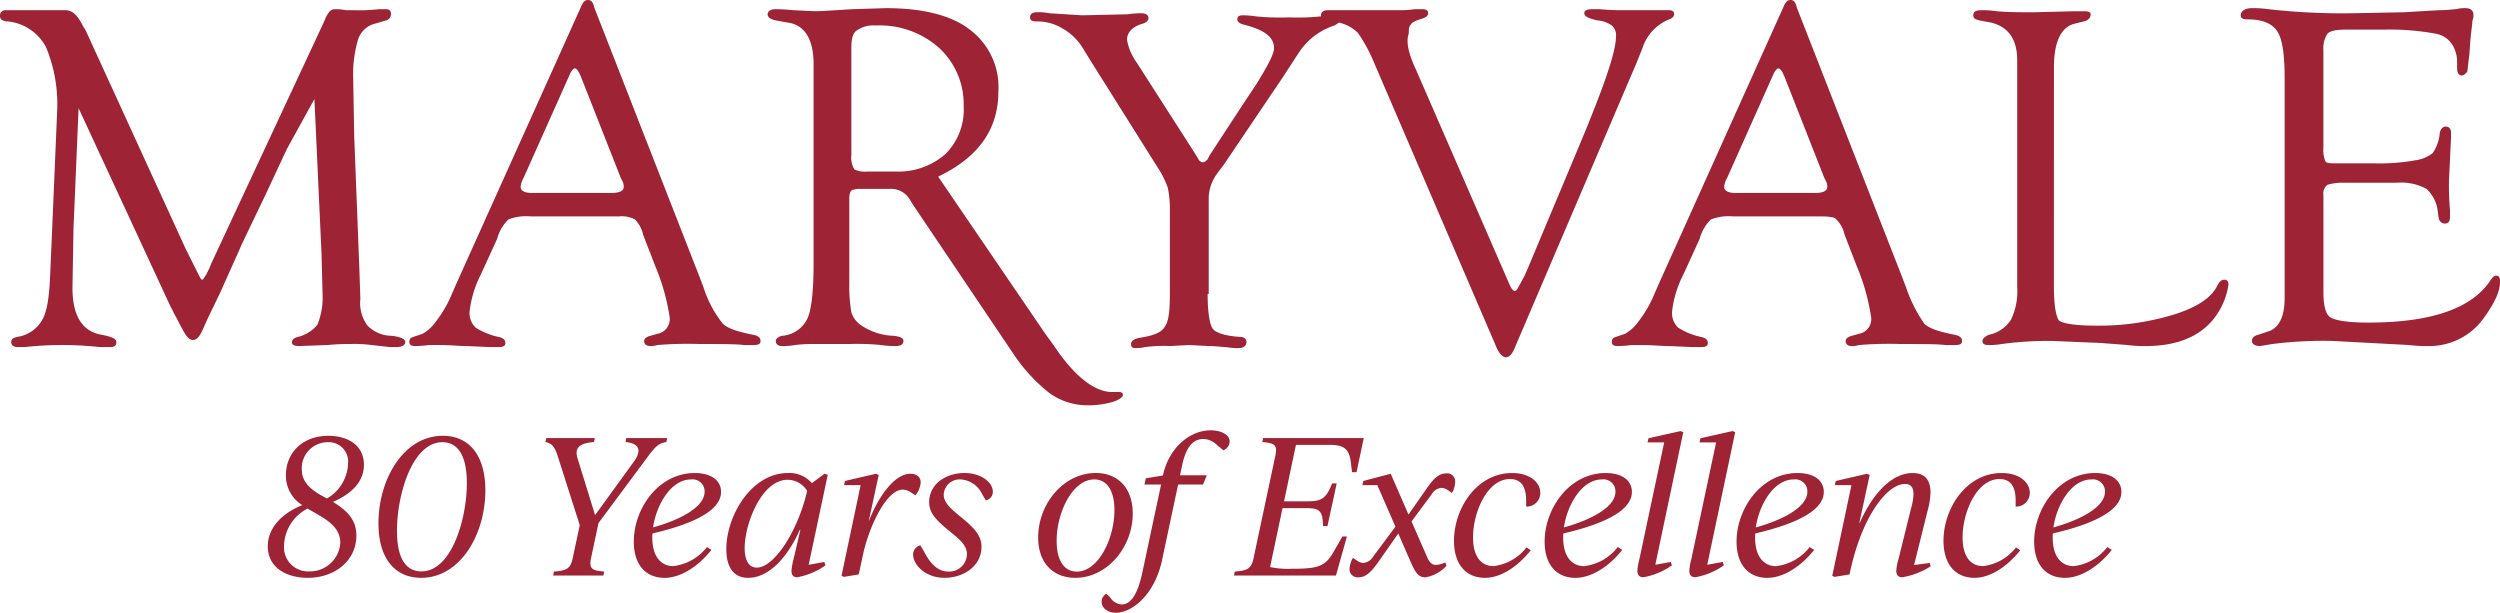
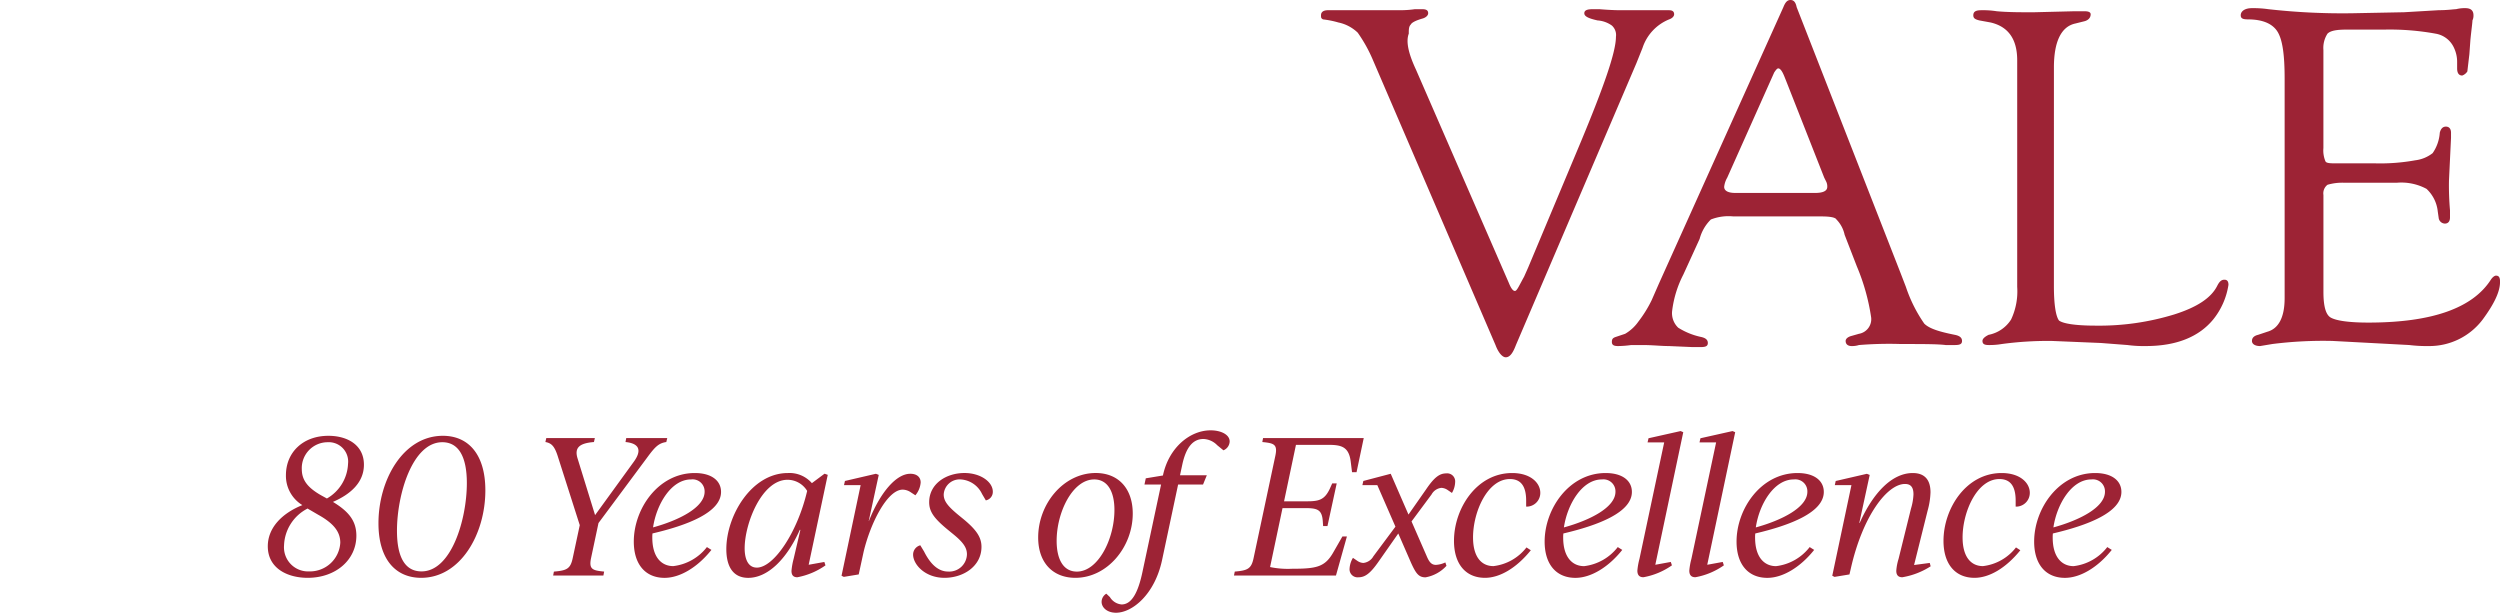
<svg xmlns="http://www.w3.org/2000/svg" width="277.992" height="68.137" fill="#9d2335">
-   <path d="M34.962 11.011l-3.065 5.562-2.384 5.108-2.724 5.676c-.114.341-.908 2.043-2.27 5.108l-1.476 3.065-.454 1.022c-.341.795-.681 1.249-1.135 1.249s-.795-.454-1.249-1.362c-.114-.114-.341-.681-.795-1.476l-.568-1.135L8.74 12.033l-.568 13.394-.114 6.584c0 3.178 1.135 4.881 3.292 5.222 1.135.227 1.589.454 1.589.795 0 .454-.227.568-.795.568h-1.02a38.69 38.69 0 0 0-4.654-.227c-1.252.012-2.502.088-3.746.227h-.681c-.568 0-.795-.227-.795-.568s.227-.454.681-.568a3.81 3.81 0 0 0 2.724-1.816c.568-.908.795-2.5.908-4.654l.339-7.833.454-10.784a16.48 16.48 0 0 0-1.246-7.151C4.262 3.641 2.69 2.579.908 2.384.34 2.384 0 2.157 0 1.816a.6.6 0 0 1 .681-.681h6.584c.795 0 1.362.568 1.93 1.7l.341.568 11.123 24.294 1.362 2.725c.227.454.341.681.454.681s.227-.227.454-.568l.341-.681.227-.568L36.1 2.271c.13-.37.322-.716.568-1.022a.96.96 0 0 1 .681-.227 5.85 5.85 0 0 1 1.135.114h.908a18.47 18.47 0 0 0 2.721-.114h.795c.341 0 .568.114.568.568a.72.72 0 0 1-.568.681l-1.135.341a2.66 2.66 0 0 0-1.93 1.7c-.435 1.434-.627 2.93-.568 4.427l.114 6.47.568 14.643.114 3.405a4.18 4.18 0 0 0 .795 2.951c.72.728 1.701 1.136 2.724 1.135.908.114 1.476.341 1.476.681s-.341.568-1.022.568h-.681l-2.043-.227a14.48 14.48 0 0 0-2.27-.114 24.74 24.74 0 0 0-2.611.114l-3.178.114c-.568 0-.795-.114-.795-.454 0-.227.227-.454.681-.568a3.94 3.94 0 0 0 2.153-1.36c.434-1.08.628-2.242.568-3.405l-.114-4.427zm33.827 13.054h-9.762a5.41 5.41 0 0 0-2.5.341 4.7 4.7 0 0 0-1.249 2.157l-1.816 3.973a11.96 11.96 0 0 0-1.243 4.085c-.061.677.189 1.346.681 1.816a7.79 7.79 0 0 0 2.5 1.022c.568.114.795.341.795.681s-.227.454-.795.454h-.908l-2.611-.114c-.908 0-1.816-.114-2.951-.114h-1.254a11.69 11.69 0 0 1-1.476.114c-.454 0-.681-.114-.681-.454s.114-.454.454-.568l1.022-.341a4.69 4.69 0 0 0 1.476-1.362 13.6 13.6 0 0 0 1.476-2.384l.795-1.816L64.589.795c.227-.568.454-.795.795-.795s.568.227.681.795l11.578 29.626.568 1.476a12.48 12.48 0 0 0 2.157 4.086c.568.568 1.7.908 3.405 1.249.568.114.795.341.795.681s-.227.454-.795.454h-1.022c-.908-.114-2.611-.114-4.995-.114a40.61 40.61 0 0 0-4.654.114 2.55 2.55 0 0 1-.795.114c-.454 0-.681-.227-.681-.568 0-.227.227-.454.681-.568l.795-.227c.865-.148 1.463-.946 1.363-1.818-.287-1.952-.821-3.859-1.589-5.676l-1.362-3.519a3.45 3.45 0 0 0-.908-1.7 3.13 3.13 0 0 0-1.817-.34zm.227-4.313l-4.2-10.67-.227-.568c-.227-.568-.454-.908-.681-.908-.114 0-.227.114-.454.454l-5.222 11.691a2.61 2.61 0 0 0-.341 1.022c0 .454.454.681 1.249.681h8.854q1.362 0 1.362-.681c.008-.196-.031-.39-.114-.568zm35.302-.114l11.918 17.48.908 1.249c2.27 3.405 4.427 5.108 6.357 5.222h.908c.341 0 .454.114.454.341s-.454.568-1.249.795c-.851.232-1.729.347-2.611.341-1.546.019-3.058-.458-4.313-1.362a18.74 18.74 0 0 1-3.973-4.313L101.48 22.702l-.341-.568a2.44 2.44 0 0 0-2.157-1.135H95.35l-.568.114c-.227.114-.341.454-.341.908v9.535a17.2 17.2 0 0 0 .227 3.178 2.76 2.76 0 0 0 1.136 1.474 6.85 6.85 0 0 0 3.632 1.135c.681.114 1.022.227 1.022.568s-.227.568-.908.568a10.79 10.79 0 0 1-1.589-.114 26.85 26.85 0 0 0-3.405-.114h-3.973a15.25 15.25 0 0 0-2.157.114c-.488.083-.982.121-1.476.114-.454 0-.681-.227-.681-.568 0-.227.227-.454.681-.568a3.4 3.4 0 0 0 2.838-1.93q.681-1.532.681-6.13V7.151c0-2.838-1.022-4.427-2.951-4.654l-1.249-.227c-.567-.113-.908-.34-.908-.681s.341-.568.908-.568c.113 0 .795 0 1.93.114l2.384.114c.795 0 2.27-.114 4.2-.227l3.745-.114c4.086 0 7.265.795 9.308 2.384 2.163 1.621 3.359 4.227 3.178 6.924.001 4.086-2.153 7.265-6.696 9.422zm-7.832-.568h3.065c2.034.1 4.027-.592 5.562-1.93a6.93 6.93 0 0 0 2.043-5.335 8.49 8.49 0 0 0-2.724-6.47 9.9 9.9 0 0 0-7.038-2.5c-.763-.069-1.527.132-2.157.568-.454.341-.568 1.022-.568 1.93v11.921a2.51 2.51 0 0 0 .341 1.589 2.77 2.77 0 0 0 1.475.227zm37.799 13.621c0 2.043.227 3.405.568 3.859s1.362.795 2.951.908c.568 0 .795.227.795.568 0 .454-.341.681-.908.681-.456.002-.912-.036-1.362-.114-.454 0-1.135-.114-1.93-.114l-2.157-.114-2.157.114a15.41 15.41 0 0 0-2.724.114 4.99 4.99 0 0 1-1.022.114c-.454 0-.568-.114-.568-.454s.341-.568.908-.681c1.476-.227 2.5-.568 2.838-1.249.454-.568.568-1.816.568-3.746v-9.194c.015-.839-.061-1.677-.227-2.5-.283-.801-.664-1.563-1.135-2.27l-7.489-11.916-.908-1.476a6.2 6.2 0 0 0-2.157-2.043 5.39 5.39 0 0 0-2.838-.795c-.568 0-.795-.114-.795-.454s.227-.568.795-.568c.457-.018.914.02 1.362.114l3.632.227 5.108-.114a9.61 9.61 0 0 1 1.476-.114c.568 0 .795.227.795.568 0 .227-.227.454-.568.568-1.249.341-1.816 1.022-1.816 1.816a6.15 6.15 0 0 0 1.135 2.611l.795 1.249 5.676 8.854.341.568a.61.61 0 0 0 .454.341c.227 0 .341-.114.568-.341l.227-.454 3.859-5.9 1.362-2.043c1.249-2.043 1.93-3.292 1.93-3.973 0-1.249-1.135-2.043-3.405-2.611-.454-.114-.681-.341-.681-.568 0-.341.227-.454.568-.454a8.9 8.9 0 0 1 1.476.114c1.245.121 2.496.16 3.746.114a24.91 24.91 0 0 0 3.519-.114c.488-.083.982-.121 1.476-.114.454 0 .681.114.681.454q0 .341-.681.681c-1.638.533-3.041 1.616-3.973 3.065l-1.7 2.611-6.584 9.762-.681.908a4.8 4.8 0 0 0-1.022 2.724v10.781z" />
  <path d="M157.442 7.722l10.33 23.724c.227.568.454.908.681.908s.454-.568 1.022-1.589l.454-1.022 5.9-14.076c2.5-6.016 3.859-9.876 3.859-11.578.066-.466-.104-.934-.454-1.249a3.09 3.09 0 0 0-1.589-.568c-1.022-.227-1.476-.454-1.476-.795s.341-.454.908-.454h.795c1.362.114 2.157.114 2.384.114h5.335c.341 0 .568.114.568.454 0 .227-.227.454-.568.568-1.403.574-2.482 1.736-2.951 3.178l-.681 1.7-13.393 31.331c-.341.908-.681 1.362-1.135 1.362-.341 0-.795-.454-1.135-1.362l-13.621-31.67a16.31 16.31 0 0 0-1.7-3.065 4.38 4.38 0 0 0-2.157-1.135 10.24 10.24 0 0 0-1.7-.341c-.227-.114-.227-.227-.227-.454 0-.341.227-.568.795-.568h7.946a11.24 11.24 0 0 0 1.7-.114h.795c.454 0 .681.114.681.454 0 .227-.227.454-.568.568q-1.192.341-1.362.681c-.227.227-.227.568-.227 1.022-.345.908-.004 2.271.791 3.976zm45.064 16.343h-9.762a5.41 5.41 0 0 0-2.5.341 4.7 4.7 0 0 0-1.249 2.157l-1.816 3.973a11.95 11.95 0 0 0-1.249 4.086c-.061.677.189 1.346.681 1.816a7.79 7.79 0 0 0 2.5 1.022c.568.114.795.341.795.681s-.227.454-.795.454h-.908l-2.611-.114c-.908 0-1.816-.114-2.951-.114h-1.249a11.69 11.69 0 0 1-1.476.114c-.454 0-.681-.114-.681-.454s.114-.454.454-.568l1.022-.341a4.69 4.69 0 0 0 1.476-1.362 13.6 13.6 0 0 0 1.476-2.384l.795-1.816L198.306.795c.227-.568.454-.795.795-.795s.568.227.681.795l11.578 29.627.568 1.476c.483 1.452 1.171 2.828 2.043 4.086.568.568 1.7.908 3.405 1.249.568.114.795.341.795.681s-.227.454-.795.454h-1.022c-.908-.114-2.611-.114-4.995-.114a40.7 40.7 0 0 0-4.654.114 2.55 2.55 0 0 1-.795.114c-.454 0-.681-.227-.681-.568 0-.227.227-.454.681-.568l.795-.227a1.65 1.65 0 0 0 1.362-1.816c-.287-1.952-.821-3.859-1.589-5.676l-1.362-3.519a3.45 3.45 0 0 0-.908-1.7q-.172-.343-1.702-.343zm.341-4.313l-4.2-10.67-.227-.568c-.227-.568-.454-.908-.681-.908-.114 0-.227.114-.454.454l-5.222 11.692a2.61 2.61 0 0 0-.341 1.022c0 .454.454.681 1.249.681h8.854q1.362 0 1.362-.681c.008-.196-.031-.39-.114-.568zm25.54 11.123v.908c0 2.157.227 3.405.568 3.859.454.341 1.816.568 4.086.568a28.44 28.44 0 0 0 8.74-1.249c2.5-.795 4.086-1.816 4.768-3.178.227-.454.454-.681.795-.681s.454.227.454.568a8.08 8.08 0 0 1-1.7 3.859c-1.589 1.93-4.086 2.951-7.492 2.951a13.68 13.68 0 0 1-2.043-.114l-2.951-.227-5.449-.227a38.33 38.33 0 0 0-5.562.341c-.488.083-.982.121-1.476.114-.454 0-.681-.114-.681-.454q0-.341.681-.681a3.82 3.82 0 0 0 2.5-1.7 7.34 7.34 0 0 0 .681-3.632V6.7c0-2.384-1.022-3.746-2.951-4.2l-1.249-.227c-.454-.114-.681-.227-.681-.568 0-.454.341-.568.908-.568a9.8 9.8 0 0 1 1.7.114c1.249.114 2.611.114 4.086.114l4.541-.114h1.135q.681 0 .681.341c0 .341-.227.681-.795.795l-.908.227c-1.589.341-2.384 2.043-2.384 4.881zm29.968-25.313v10.9a3.12 3.12 0 0 0 .227 1.476c.113.227.568.227 1.362.227h4.2a21.76 21.76 0 0 0 4.427-.341c.704-.084 1.371-.359 1.93-.795a4.52 4.52 0 0 0 .795-2.27q.17-.681.681-.681c.341 0 .568.227.568.681v.568l-.227 4.768a31.9 31.9 0 0 0 .114 3.292v.795c0 .454-.227.681-.568.681a.72.72 0 0 1-.681-.568l-.114-.795a3.98 3.98 0 0 0-1.249-2.5 5.93 5.93 0 0 0-3.292-.681h-5.9a5.83 5.83 0 0 0-1.816.227 1.2 1.2 0 0 0-.454 1.135v10.783c0 1.476.227 2.5.795 2.838s1.93.568 4.2.568q10.557 0 13.622-4.768c.227-.341.454-.454.568-.454.341 0 .454.227.454.681 0 1.135-.681 2.5-1.93 4.2a7.42 7.42 0 0 1-6.016 2.951 16.07 16.07 0 0 1-2.157-.114l-8.513-.454a45.15 45.15 0 0 0-6.7.341l-1.362.227c-.568 0-.908-.227-.908-.568s.227-.568.681-.681l1.022-.341c1.249-.341 1.93-1.589 1.93-3.746V8.74c0-2.611-.227-4.313-.795-5.222s-1.7-1.362-3.292-1.362c-.568 0-.795-.114-.795-.454 0-.454.454-.795 1.249-.795.607-.009 1.215.029 1.816.114 3.09.347 6.199.499 9.308.454l5.789-.114 3.859-.227c1.022 0 1.7-.114 1.93-.114a3.91 3.91 0 0 1 1.022-.114c.568 0 .908.227.908.795.008.196-.031.39-.114.568 0 .227-.113 1.022-.227 2.157l-.114 1.589-.227 1.93a1.13 1.13 0 0 1-.568.454c-.341 0-.568-.227-.568-.795v-.681a3.63 3.63 0 0 0-.341-1.589c-.371-.839-1.139-1.436-2.043-1.589a28.46 28.46 0 0 0-5.676-.454h-4.2c-1.135 0-1.816.114-2.157.454-.345.54-.505 1.178-.453 1.817zM37.023 55.81c1.932-.84 3.444-2.142 3.444-4.137 0-2.184-1.827-3.213-3.948-3.213-2.814 0-4.725 1.827-4.725 4.389a3.81 3.81 0 0 0 1.827 3.318c-2.205.882-3.843 2.478-3.843 4.578 0 2.436 2.163 3.507 4.431 3.507 3.129 0 5.418-1.995 5.418-4.683 0-1.638-.84-2.688-2.604-3.759zm-.588-6.636c.635-.037 1.253.208 1.69.67s.648 1.093.576 1.724c-.065 1.607-.953 3.067-2.35 3.864l-.65-.357c-1.47-.84-2.142-1.68-2.142-2.9a2.88 2.88 0 0 1 2.876-3.001zm-2.058 14.364a2.68 2.68 0 0 1-2.793-2.877 4.79 4.79 0 0 1 2.625-4.116 1.82 1.82 0 0 0 .273.168l.9.525c1.659.924 2.457 1.848 2.457 3.108a3.38 3.38 0 0 1-3.462 3.192zm12.453.714c4.368 0 7.14-4.851 7.14-9.723 0-4.011-1.89-6.069-4.725-6.069-4.41 0-7.161 4.893-7.161 9.723 0 3.99 1.89 6.069 4.746 6.069zm.042-.714c-1.827 0-2.73-1.575-2.73-4.515 0-4.053 1.722-9.849 5.04-9.849 1.806 0 2.73 1.6 2.73 4.536 0 4.053-1.722 9.828-5.04 9.828zm22.764-14.826l-.084.441c1.491.147 1.89.882.9 2.226l-4.281 5.901-1.953-6.321c-.378-1.239.294-1.68 1.827-1.806l.1-.441h-5.4l-.1.441c.714.126 1.05.5 1.428 1.743l2.394 7.5-.777 3.633c-.252 1.239-.672 1.407-2.1 1.533l-.081.438h5.586l.084-.441c-1.3-.126-1.722-.252-1.449-1.533l.819-3.864 5.4-7.266c.882-1.2 1.281-1.617 2.142-1.743l.105-.441zM80.178 54.7c0-1.26-1.071-2.1-2.919-2.1-4.074 0-6.783 3.99-6.783 7.623 0 2.541 1.3 4.032 3.423 4.032 1.68 0 3.633-1.134 5.208-3.108l-.5-.315a5.55 5.55 0 0 1-3.742 2.118c-1.323 0-2.331-1.008-2.331-3.171a3.4 3.4 0 0 1 .021-.462c3.864-.903 7.623-2.331 7.623-4.617zm-3.339-1.386c.388-.052.78.069 1.071.331s.452.639.441 1.031c0 1.743-2.835 3.171-5.733 3.969.378-2.562 2.016-5.334 4.221-5.334zM89.922 62.8l2.121-10-.357-.126-1.407 1.05a3.3 3.3 0 0 0-2.667-1.124c-4.053 0-6.846 4.746-6.846 8.463 0 1.911.735 3.192 2.436 3.192 2.121 0 4.242-1.995 5.733-5.334h.066l-.756 3.234a7.6 7.6 0 0 0-.234 1.32c0 .441.168.714.651.714a7.96 7.96 0 0 0 3.129-1.323l-.126-.378zm-5.775.315c-.9 0-1.344-.861-1.344-2.142 0-2.772 1.911-7.623 4.767-7.623a2.56 2.56 0 0 1 2.184 1.239c-1.071 4.581-3.696 8.529-5.607 8.529zm17.073-10.434c-1.554 0-3.339 2.058-4.6 5.25h-.019l1.113-5.124-.315-.126-3.444.8-.105.462h1.851l-2.125 10.078.252.126 1.659-.273.546-2.52c.777-3.234 2.646-6.909 4.347-6.909a1.67 1.67 0 0 1 .924.315l.483.315c.341-.403.547-.902.588-1.428 0-.588-.42-.966-1.155-.966zm3.801 11.571c2.121 0 4.116-1.3 4.116-3.444 0-1.029-.525-1.848-1.932-3.024l-.693-.567c-1.134-.945-1.575-1.512-1.575-2.226.024-.475.238-.92.593-1.236a1.77 1.77 0 0 1 1.297-.444c1.028.064 1.938.684 2.374 1.617l.42.714a.96.96 0 0 0 .777-.966c0-1.092-1.365-2.079-3.15-2.079-2.037 0-3.927 1.2-3.927 3.255 0 1.05.567 1.806 2.037 3.024l.693.567c1.071.882 1.47 1.47 1.47 2.2a1.97 1.97 0 0 1-2.1 1.911c-1.008 0-1.911-.714-2.667-2.226l-.42-.693a1.07 1.07 0 0 0-.8 1.029c.001 1.097 1.324 2.588 3.487 2.588zm14.553 0c3.57 0 6.384-3.444 6.384-7.14 0-2.814-1.617-4.515-4.116-4.515-3.591 0-6.4 3.444-6.4 7.161-.005 2.835 1.654 4.494 4.132 4.494zm.168-.693c-1.491 0-2.247-1.344-2.247-3.423 0-3.192 1.785-6.825 4.179-6.825 1.47 0 2.247 1.323 2.247 3.4 0 3.215-1.806 6.848-4.179 6.848zm14.868-15.708c-2.247 0-4.62 1.869-5.292 5v.021l-1.911.315-.147.693h1.848l-2.058 9.658c-.5 2.415-1.239 3.675-2.331 3.675a1.68 1.68 0 0 1-1.3-.819l-.4-.378a1.07 1.07 0 0 0-.525.9c0 .651.63 1.218 1.6 1.218 1.806 0 4.305-2.016 5.124-5.859l1.785-8.4h2.772l.42-1.029h-2.982l.252-1.176c.42-1.953 1.2-2.856 2.352-2.856a2.25 2.25 0 0 1 1.533.693l.693.567c.406-.163.677-.55.693-.987-.005-.774-.992-1.236-2.126-1.236zm5.838.861l-.084.441c1.3.126 1.722.252 1.449 1.533l-2.412 11.34c-.252 1.239-.672 1.407-2.1 1.533l-.087.441h11.34l1.218-4.347h-.5l-.987 1.722c-.945 1.68-1.869 1.869-4.62 1.869a9.67 9.67 0 0 1-2.436-.189l1.382-6.555h2.52c1.344 0 1.848.168 1.953 1.386l.042.609h.483l1.029-4.746h-.5l-.273.609c-.588 1.239-1.218 1.386-2.562 1.386h-2.52l1.323-6.279h3.528c1.449 0 2.352.147 2.562 1.869l.147 1.176h.5l.8-3.8zm20.37 3.927c-.735 0-1.323.42-2.247 1.785l-1.953 2.793-1.974-4.536-3.045.8-.105.462h1.659l2.016 4.62-2.457 3.3a1.45 1.45 0 0 1-1.113.735 1.28 1.28 0 0 1-.693-.252l-.462-.315a2.6 2.6 0 0 0-.378 1.218c-.017.263.084.52.274.702s.451.271.713.243c.735 0 1.323-.42 2.268-1.785l2.163-3.087 1.428 3.276c.546 1.2.861 1.6 1.6 1.6.897-.158 1.717-.608 2.331-1.281l-.126-.378a2.78 2.78 0 0 1-1.05.273c-.462 0-.735-.273-1.029-.987l-1.68-3.843 2.226-3a1.42 1.42 0 0 1 1.092-.735 1.34 1.34 0 0 1 .714.252l.462.315a2.54 2.54 0 0 0 .357-1.218.9.9 0 0 0-.27-.712c-.191-.185-.456-.275-.721-.245zm4.305 11.613c1.638 0 3.486-1.071 5.1-3.066l-.483-.315a5.44 5.44 0 0 1-3.675 2.079c-1.323 0-2.268-1.008-2.268-3.192 0-2.835 1.6-6.489 4.1-6.489 1.155 0 1.806.714 1.806 2.394v.672a1.52 1.52 0 0 0 1.573-1.535c0-1.113-1.092-2.2-3.129-2.2-3.969 0-6.468 3.969-6.468 7.539 0 2.601 1.322 4.113 3.444 4.113zm16.338-9.552c0-1.26-1.071-2.1-2.919-2.1-4.074 0-6.783 3.99-6.783 7.623 0 2.541 1.3 4.032 3.423 4.032 1.68 0 3.633-1.134 5.208-3.108l-.5-.315c-.91 1.181-2.258 1.945-3.738 2.121-1.323 0-2.331-1.008-2.331-3.171a3.4 3.4 0 0 1 .021-.462c3.859-.906 7.619-2.334 7.619-4.62zm-3.339-1.386c.389-.053.781.069 1.073.332a1.33 1.33 0 0 1 .439 1.033c0 1.743-2.835 3.171-5.733 3.969.378-2.565 2.016-5.337 4.221-5.337zm5.943 9.486l3.108-14.742-.294-.126-3.57.8-.105.462h1.848l-2.751 12.958a7.44 7.44 0 0 0-.231 1.3c0 .5.231.735.672.735 1.141-.204 2.223-.655 3.171-1.323l-.126-.378zm5.775 0l3.108-14.742-.294-.126-3.57.8-.105.462h1.848l-2.751 12.958a7.44 7.44 0 0 0-.231 1.3c0 .5.231.735.672.735 1.141-.204 2.223-.655 3.171-1.323l-.126-.378zm12.961-8.1c0-1.26-1.071-2.1-2.919-2.1-4.074 0-6.783 3.99-6.783 7.623 0 2.541 1.3 4.032 3.423 4.032 1.68 0 3.633-1.134 5.208-3.108l-.5-.315c-.91 1.181-2.258 1.945-3.738 2.121-1.323 0-2.331-1.008-2.331-3.171a3.4 3.4 0 0 1 .021-.462c3.856-.906 7.619-2.334 7.619-4.62zm-3.339-1.386c.389-.053.781.069 1.073.332a1.33 1.33 0 0 1 .439 1.033c0 1.743-2.835 3.171-5.733 3.969.374-2.565 2.012-5.337 4.217-5.337zm15.12 9.282l-1.743.231 1.512-6.069c.186-.657.292-1.334.315-2.016 0-1.344-.609-2.142-1.974-2.142-2.289 0-4.389 2.163-5.9 5.544h-.042l1.155-5.334-.315-.126-3.465.8-.1.462h1.848l-2.131 10.075.252.126 1.659-.273.147-.63c1.323-5.88 4.053-9.429 6.027-9.429.693 0 .945.42.945 1.155a6.35 6.35 0 0 1-.273 1.575l-1.386 5.607c-.136.429-.221.874-.252 1.323 0 .483.231.714.672.714a8.41 8.41 0 0 0 3.15-1.218zm4.973 1.656c1.638 0 3.486-1.071 5.1-3.066l-.483-.315c-.894 1.159-2.217 1.908-3.671 2.079-1.323 0-2.268-1.008-2.268-3.192 0-2.835 1.6-6.489 4.095-6.489 1.155 0 1.806.714 1.806 2.394v.672a1.52 1.52 0 0 0 1.114-.432c.297-.29.463-.688.46-1.103 0-1.113-1.092-2.2-3.129-2.2-3.969 0-6.468 3.969-6.468 7.539 0 2.601 1.323 4.113 3.444 4.113zm16.338-9.552c0-1.26-1.071-2.1-2.919-2.1-4.074 0-6.783 3.99-6.783 7.623 0 2.541 1.3 4.032 3.423 4.032 1.68 0 3.633-1.134 5.208-3.108l-.5-.315c-.91 1.181-2.258 1.945-3.738 2.121-1.323 0-2.331-1.008-2.331-3.171a3.4 3.4 0 0 1 .021-.462c3.86-.906 7.619-2.334 7.619-4.62zm-3.339-1.386c.389-.053.781.069 1.073.332a1.33 1.33 0 0 1 .439 1.033c0 1.743-2.835 3.171-5.733 3.969.378-2.565 2.016-5.337 4.221-5.337z" />
</svg>